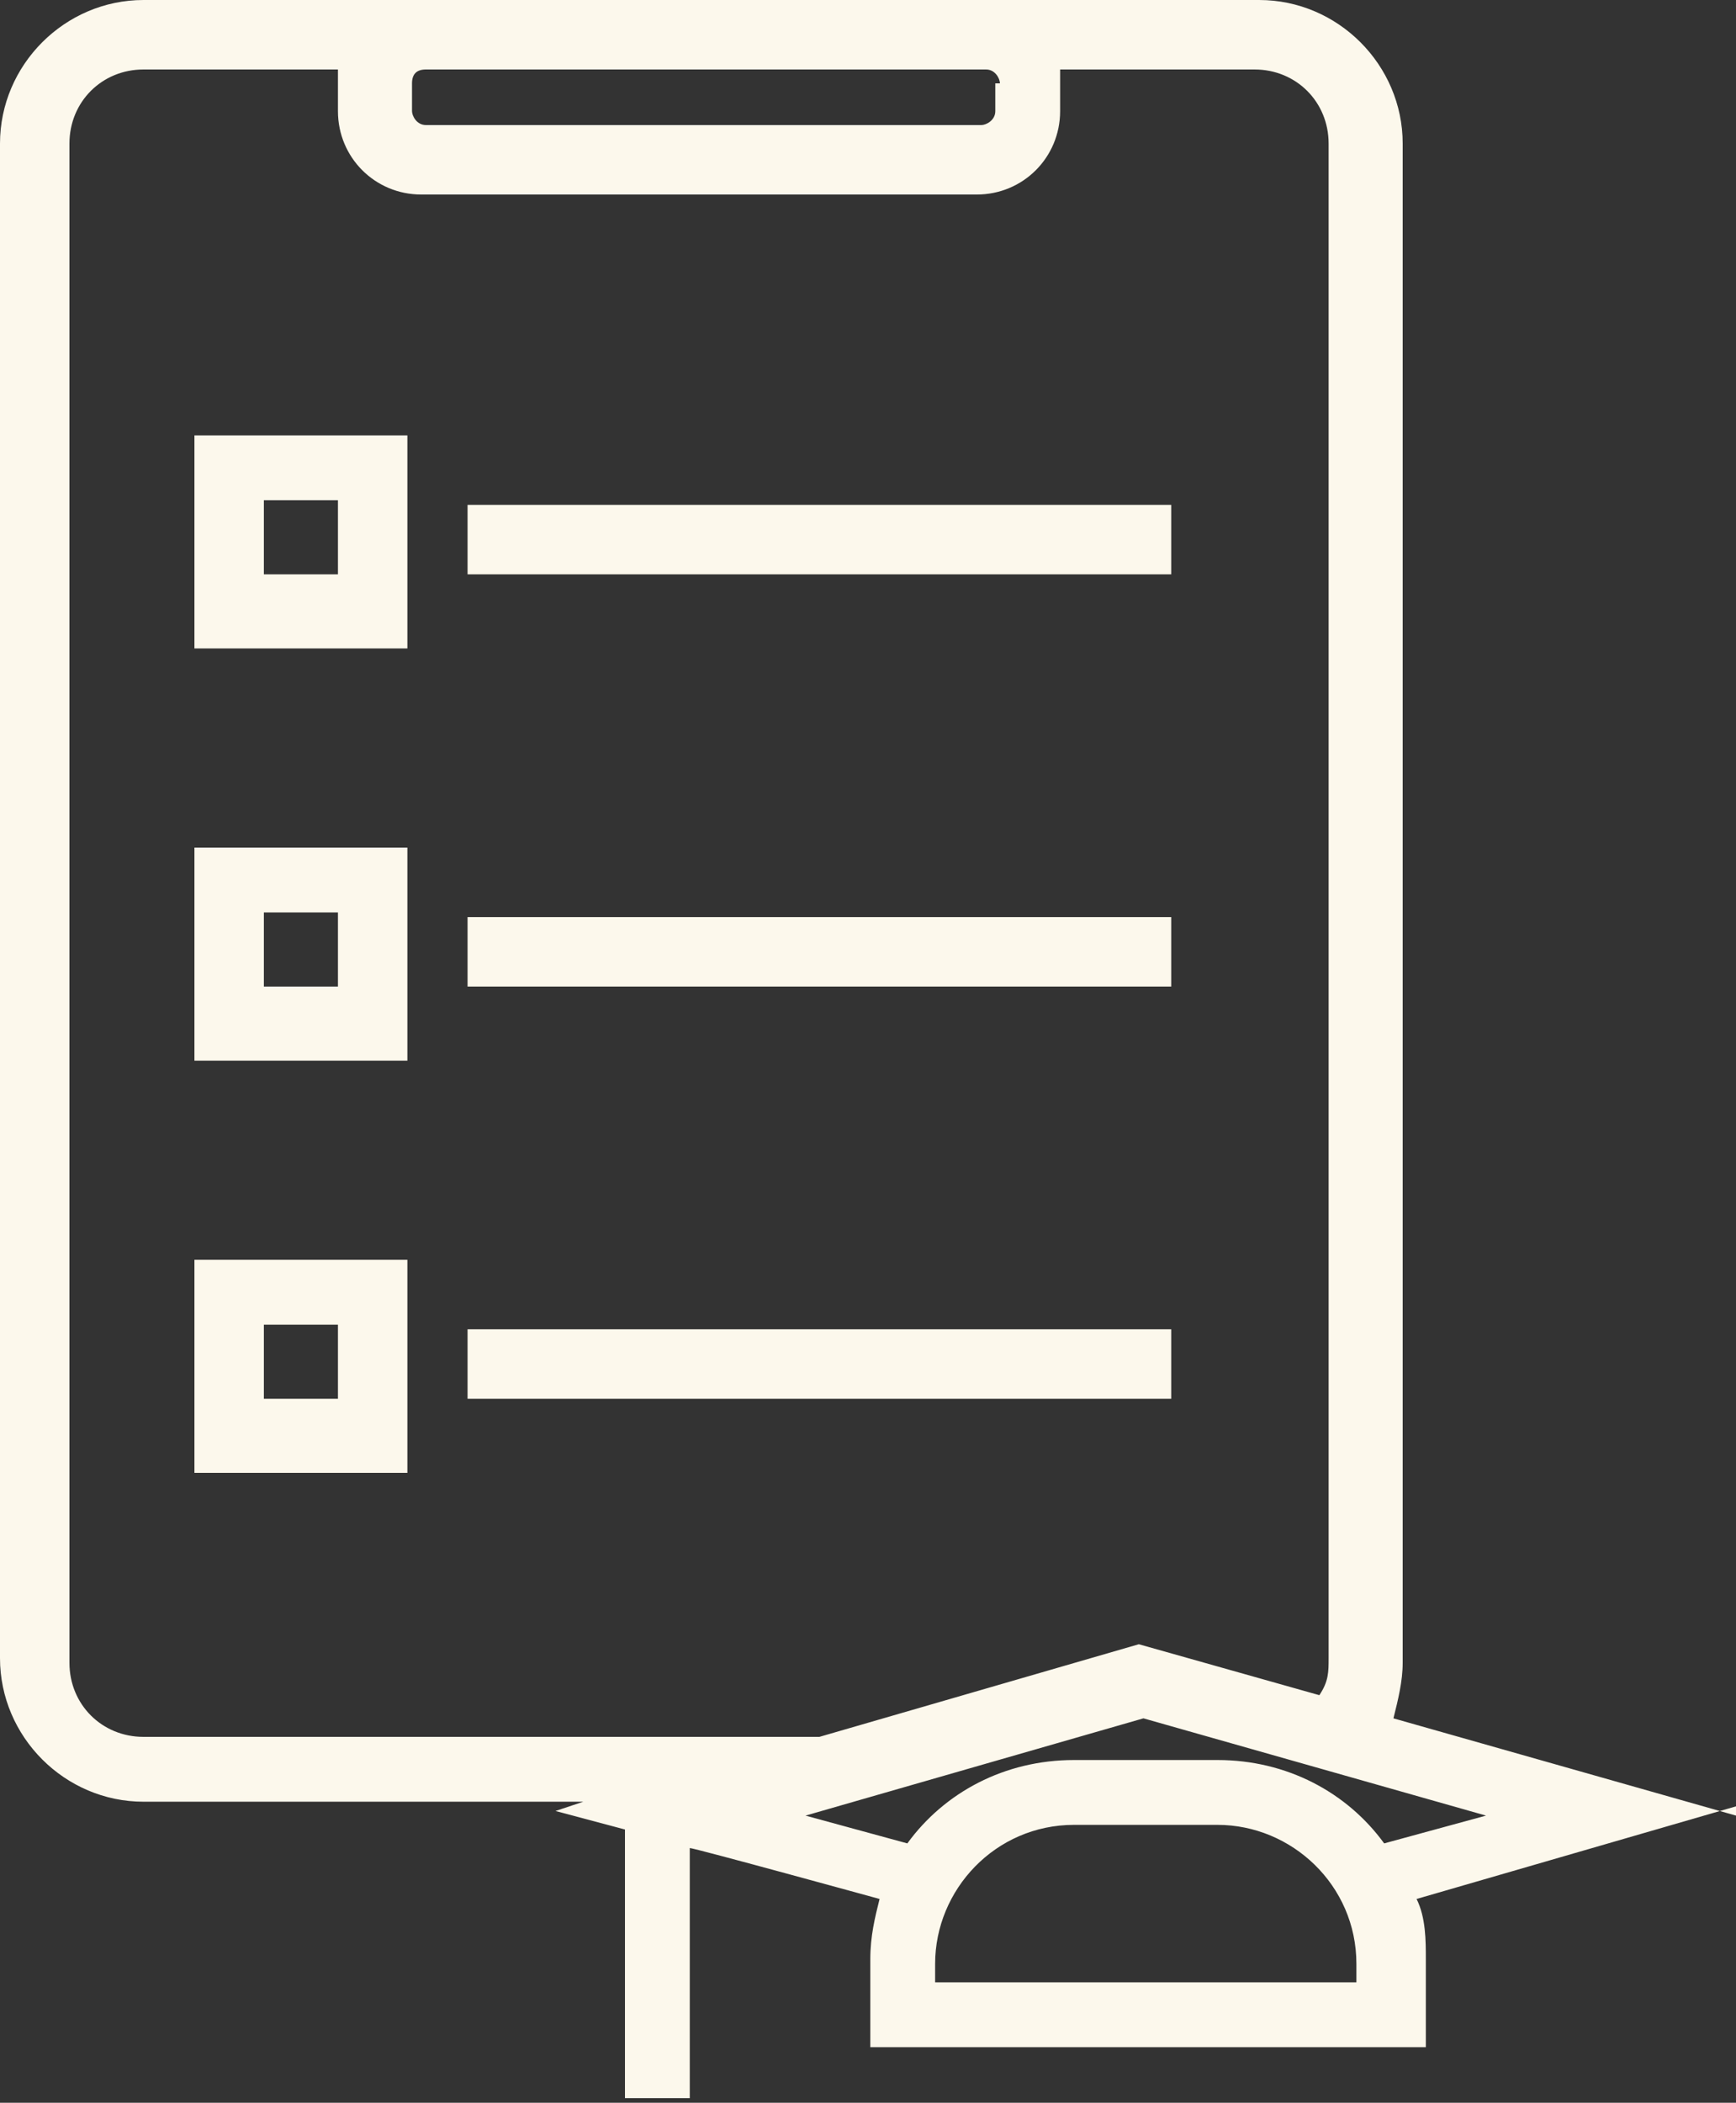
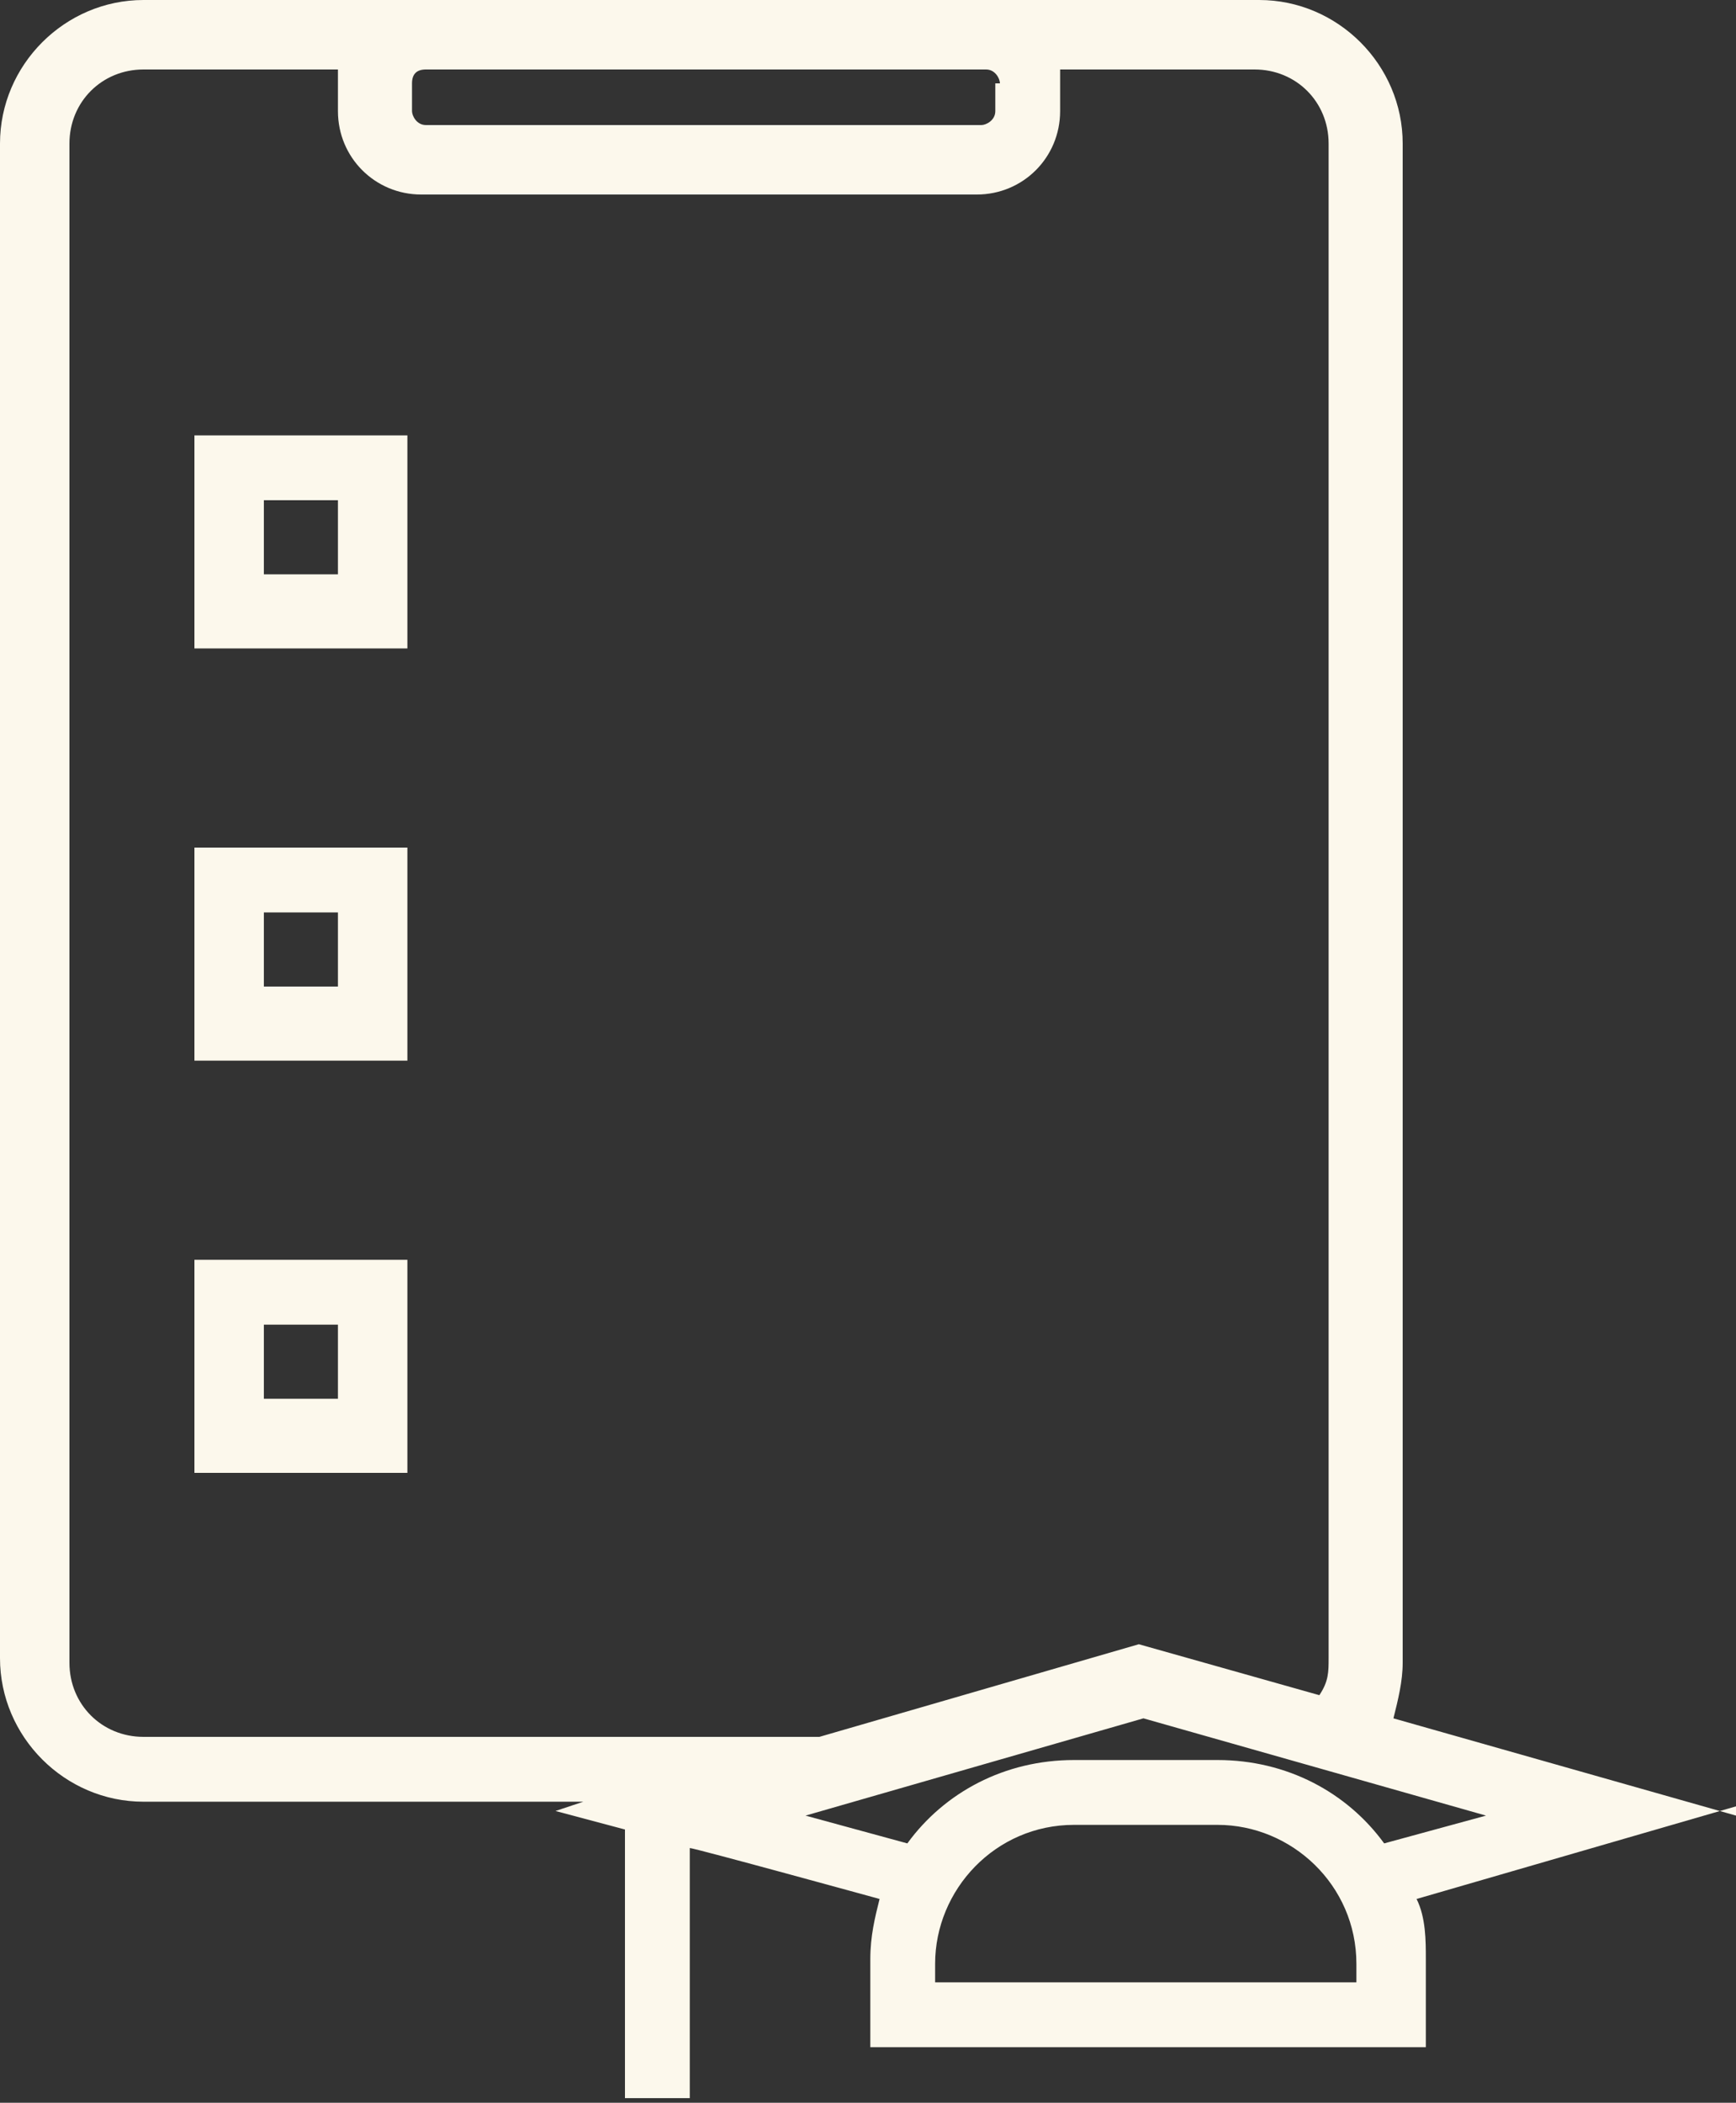
<svg xmlns="http://www.w3.org/2000/svg" id="uuid-1615d401-ebf0-4aac-a391-bb31c7ff1a10" version="1.1" viewBox="0 0 37.5 45.4">
  <rect x="0" y="0" width="37.5" height="45.4" fill="#333333" stroke="none" />
  <path d="M4.2,14h4.6v-4.6h-4.6s0,4.6,0,4.6ZM5.7,10.8h1.6v1.6h-1.6v-1.6Z" style="fill: #fcf8ec;" />
-   <path d="M4.2,22.9h4.6v-4.6h-4.6s0,4.6,0,4.6ZM5.7,19.7h1.6v1.6h-1.6v-1.6Z" style="fill: #fcf8ec;" />
+   <path d="M4.2,22.9h4.6v-4.6h-4.6s0,4.6,0,4.6M5.7,19.7h1.6v1.6h-1.6v-1.6Z" style="fill: #fcf8ec;" />
  <path d="M4.2,31.8h4.6v-4.6h-4.6s0,4.6,0,4.6ZM5.7,28.6h1.6v1.6h-1.6v-1.6Z" style="fill: #fcf8ec;" />
-   <rect x="10.1" y="10.9" width="15.2" height="1.5" style="fill: #fcf8ec;" />
-   <rect x="10.1" y="19.8" width="15.2" height="1.5" style="fill: #fcf8ec;" />
-   <rect x="10.1" y="28.7" width="15.2" height="1.5" style="fill: #fcf8ec;" />
  <path d="M37.5,39.2l-7.4-2.1c.1-.4.2-.8.2-1.2V3.1c0-1.7-1.4-3.1-3.1-3.1H3.1C1.4,0,0,1.4,0,3.1v32.7c0,1.7,1.4,3.1,3.1,3.1h9.5l-.6.2,1.5.4v5.8c-.1,0,1.4,0,1.4,0v-5.4c.1,0,4.1,1.1,4.1,1.1-.1.4-.2.8-.2,1.3v1.9h12v-1.9c0-.4,0-.9-.2-1.3l6.9-2h0v.2ZM21.5,1.8v.6c0,.2-.2.3-.3.3h-12c-.2,0-.3-.2-.3-.3v-.6c0-.2.1-.3.3-.3h12.1c.2,0,.3.2.3.3h-.1ZM1.5,35.8V3.1c0-.9.7-1.6,1.6-1.6h4.2v.9c0,1,.8,1.8,1.8,1.8h12c1,0,1.8-.8,1.8-1.8v-.9h4.2c.9,0,1.6.7,1.6,1.6v32.7c0,.3,0,.5-.2.8l-3.9-1.1-6.9,2H3.1c-.9,0-1.6-.7-1.6-1.6h0ZM29.2,42.8h-9v-.4c0-1.6,1.3-3,3-3h3.1c1.6,0,3,1.3,3,3v.4h-.1ZM26.3,38h-3.1c-1.5,0-2.8.7-3.6,1.8l-2.2-.6,7.3-2.1,7.4,2.1-2.2.6c-.8-1.1-2.1-1.8-3.6-1.8Z" style="fill: #fcf8ec;" />
</svg>